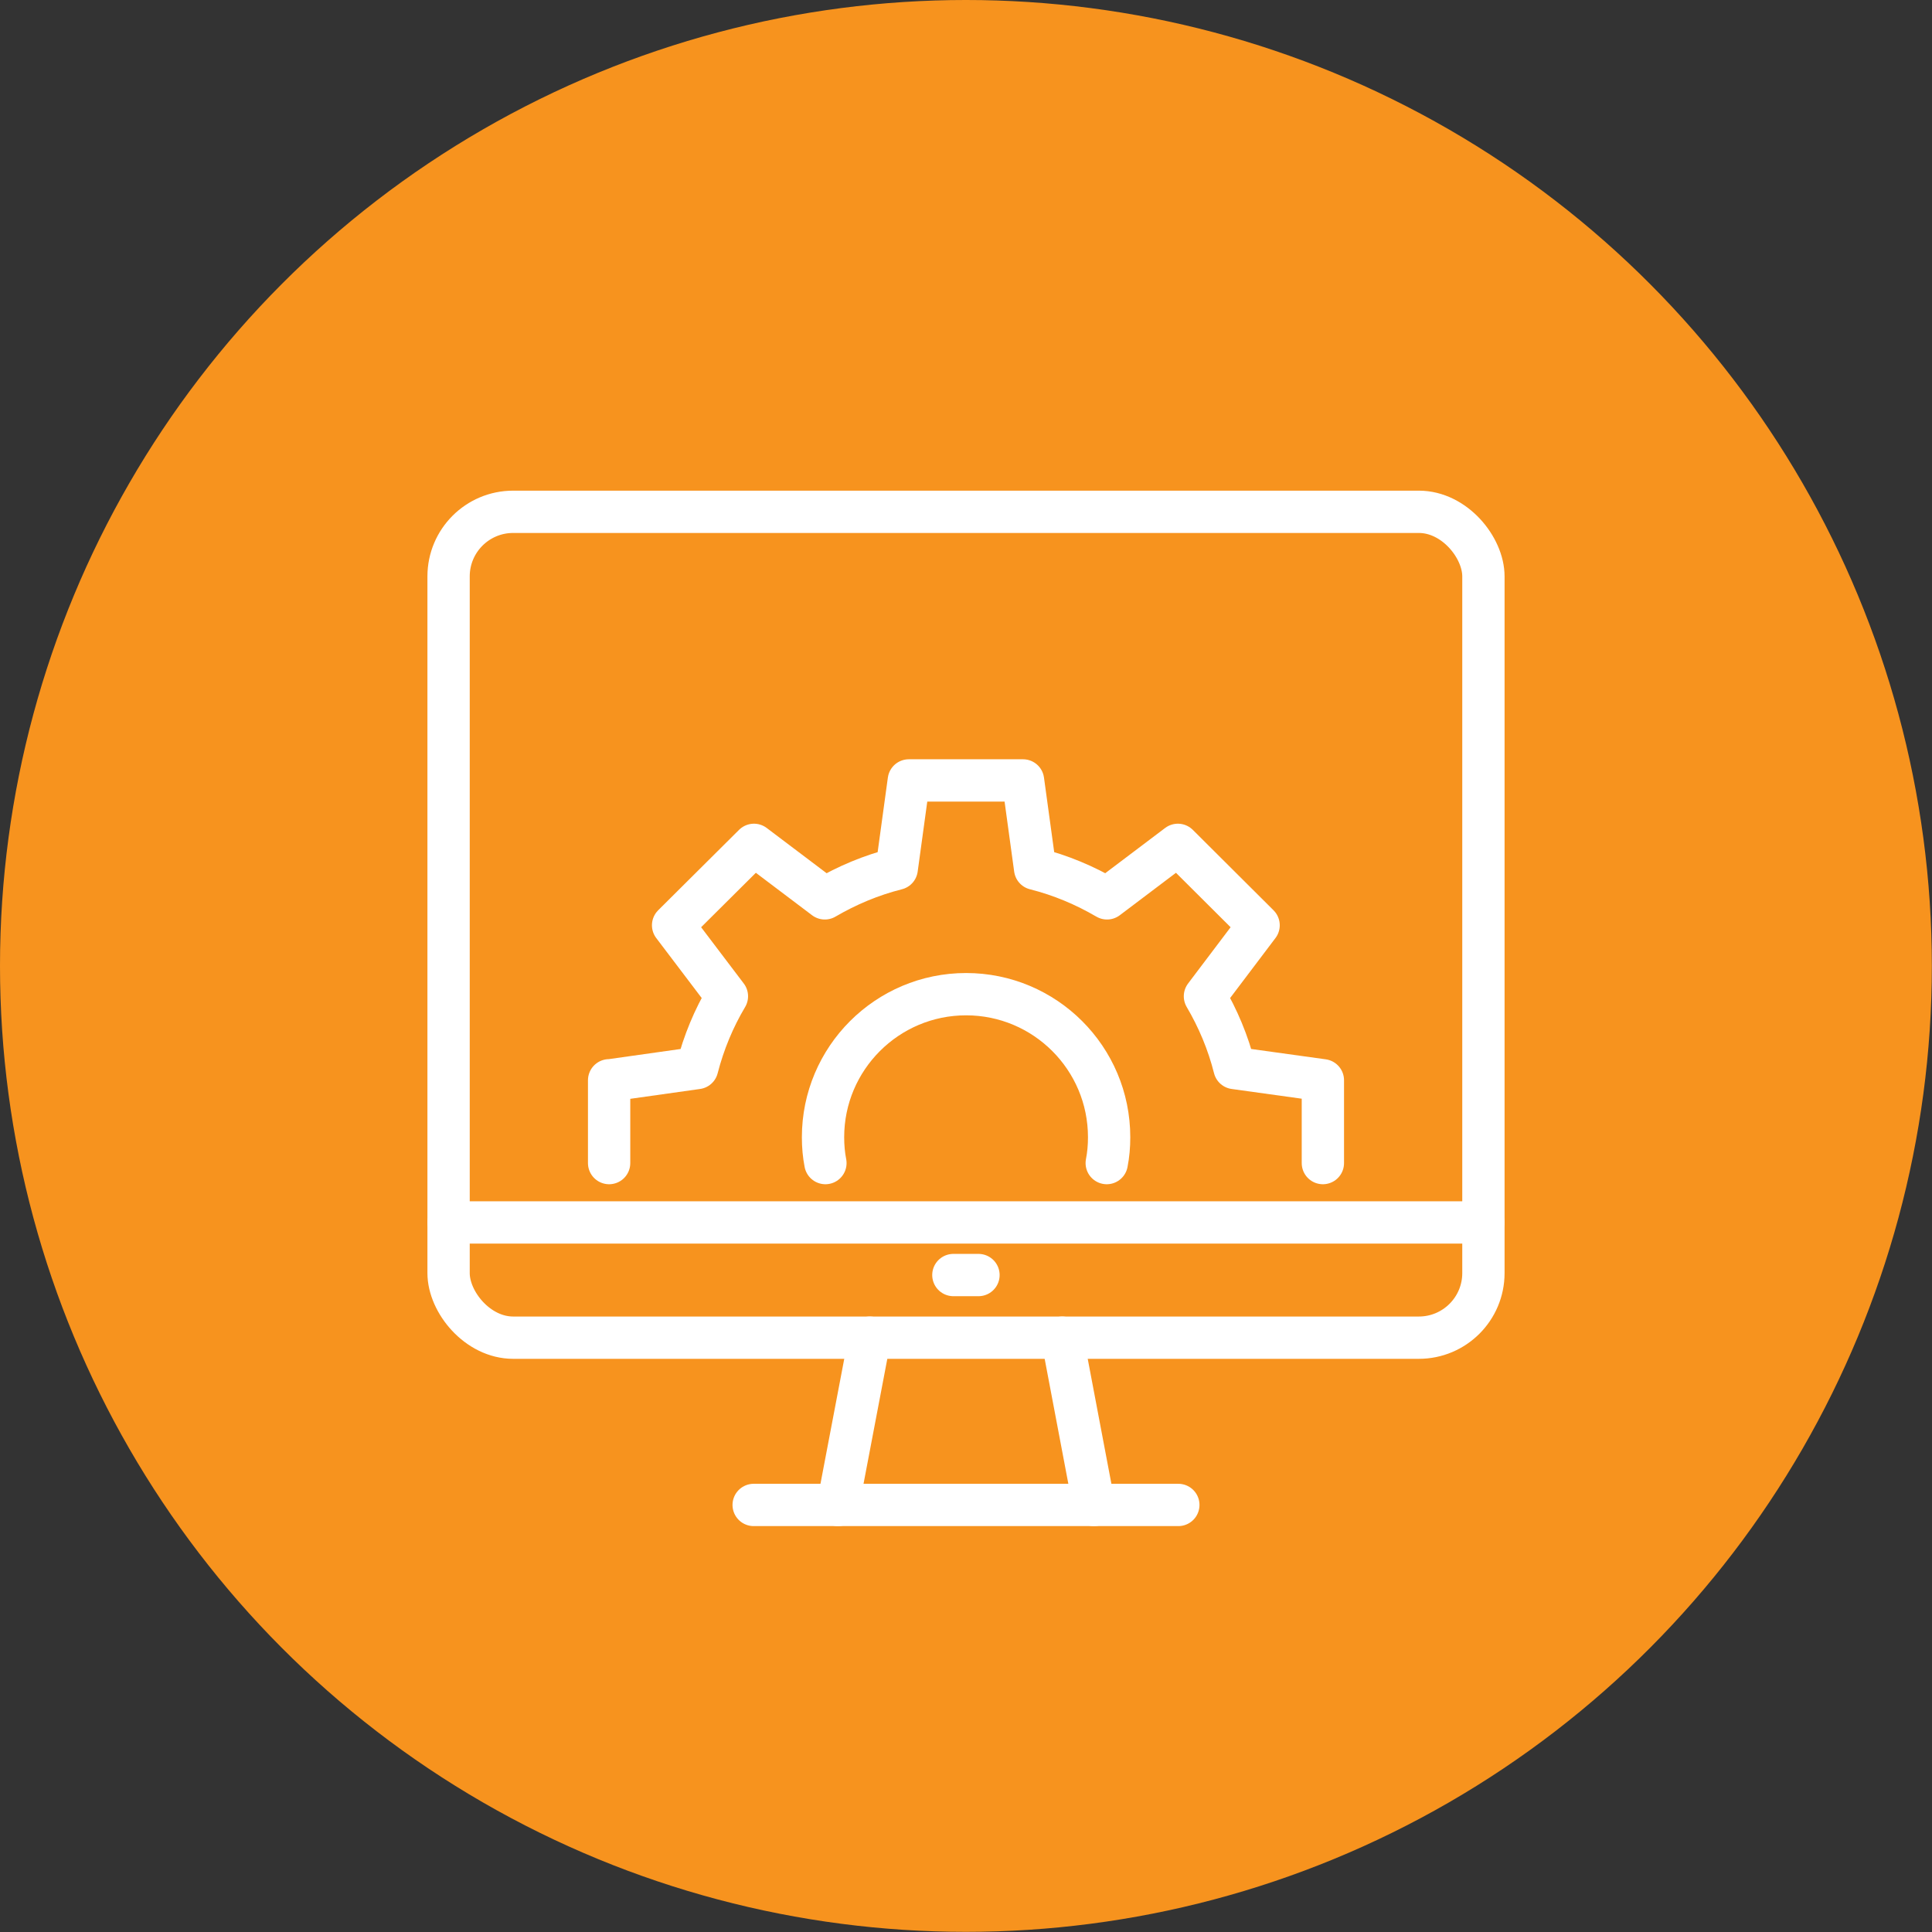
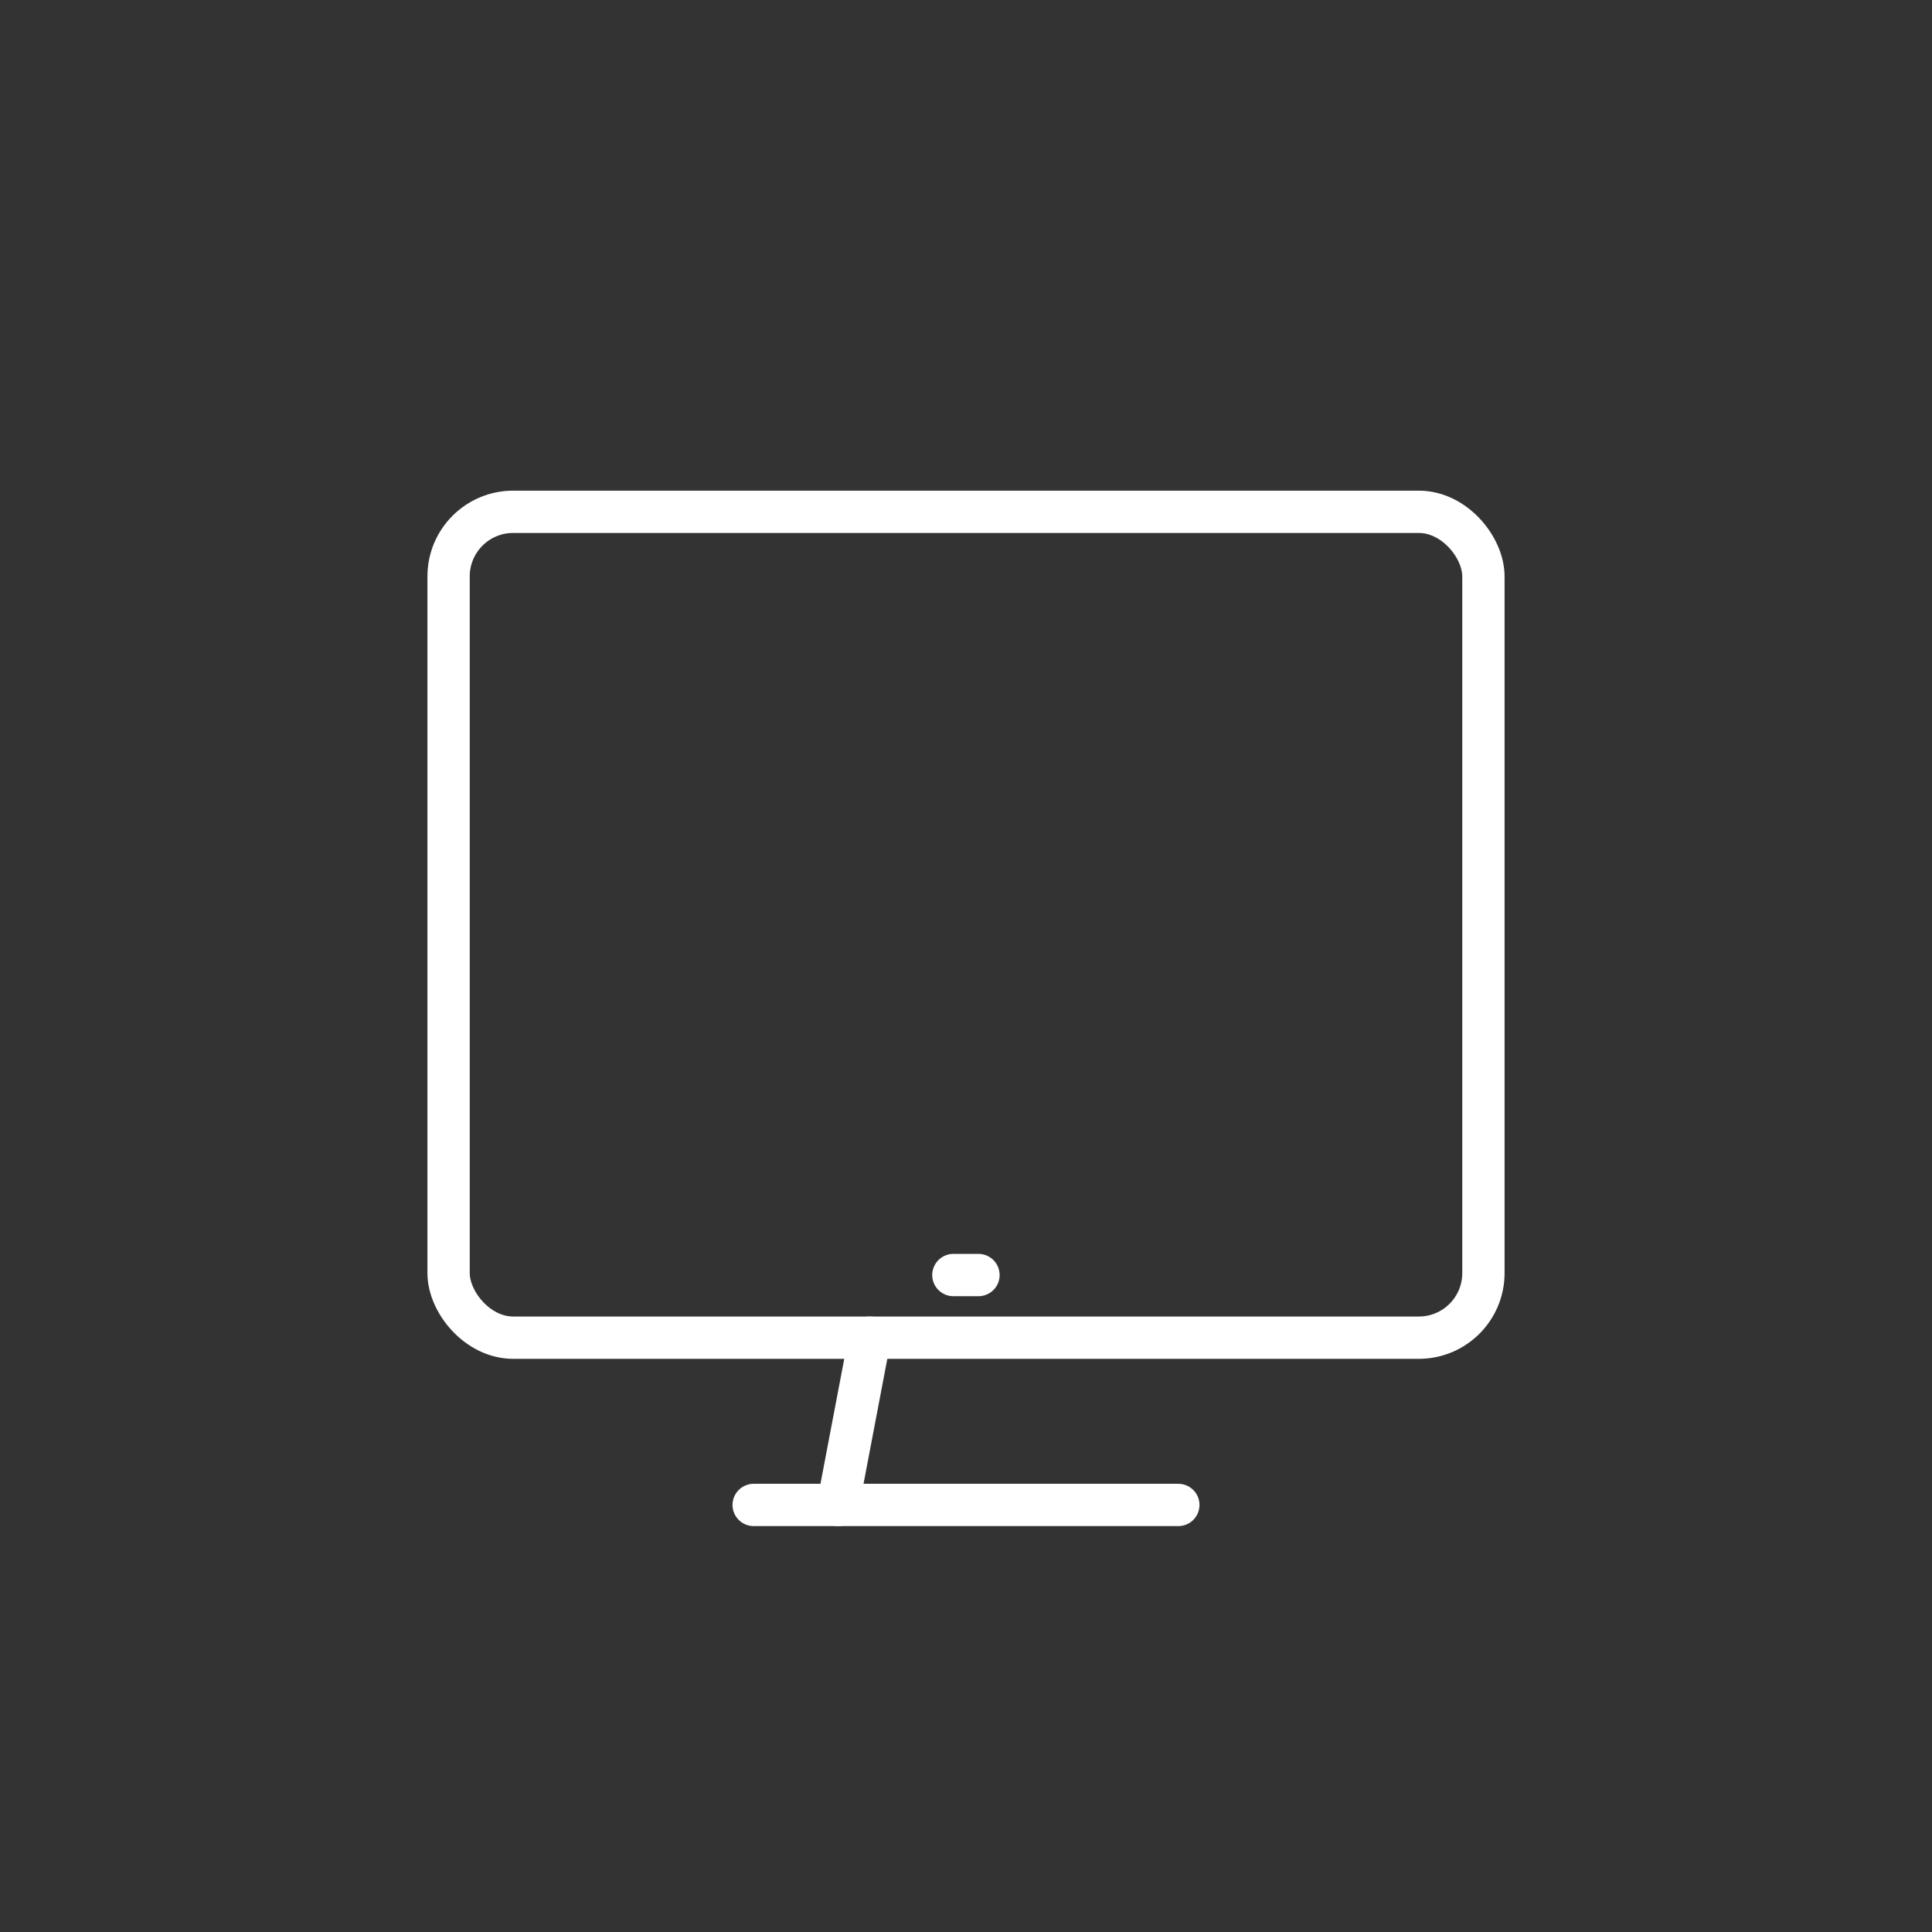
<svg xmlns="http://www.w3.org/2000/svg" id="_レイヤー_2" viewBox="0 0 129.25 129.25">
  <rect x="0" y="0" width="129.25" height="129.25" fill="#333333" stroke="none" />
  <defs>
    <style>.cls-1{fill:#f7931e;stroke-width:0px;}.cls-2{fill:none;stroke:#fff;stroke-linecap:round;stroke-linejoin:round;stroke-width:2.83px;}</style>
  </defs>
  <g id="Design">
-     <circle class="cls-1" cx="64.62" cy="64.62" r="64.62" />
    <rect class="cls-2" x="30.01" y="34.24" width="69.23" height="55.25" rx="4.32" ry="4.32" />
-     <line class="cls-2" x1="99.23" y1="81.78" x2="30.02" y2="81.78" />
    <line class="cls-2" x1="63.78" y1="85.3" x2="65.46" y2="85.3" />
    <line class="cls-2" x1="50.42" y1="100.68" x2="78.83" y2="100.68" />
    <line class="cls-2" x1="56.06" y1="100.68" x2="58.19" y2="89.49" />
-     <line class="cls-2" x1="71.06" y1="89.49" x2="73.18" y2="100.68" />
-     <path class="cls-2" d="m40.75,77.81v-5.54h.08s5.81-.82,5.81-.82c.44-1.71,1.11-3.32,1.99-4.8l-3.6-4.75,5.41-5.38,4.74,3.58c1.49-.87,3.1-1.55,4.81-1.98l.81-5.91h7.64l.81,5.91c1.71.43,3.32,1.11,4.81,1.98l4.74-3.58,5.4,5.38-3.59,4.75c.87,1.48,1.55,3.09,1.98,4.8l5.91.82v5.54" />
-     <path class="cls-2" d="m74.04,77.81c.11-.56.16-1.13.16-1.73,0-5.29-4.29-9.57-9.57-9.57s-9.57,4.29-9.57,9.57c0,.6.05,1.17.16,1.73" />
  </g>
</svg>